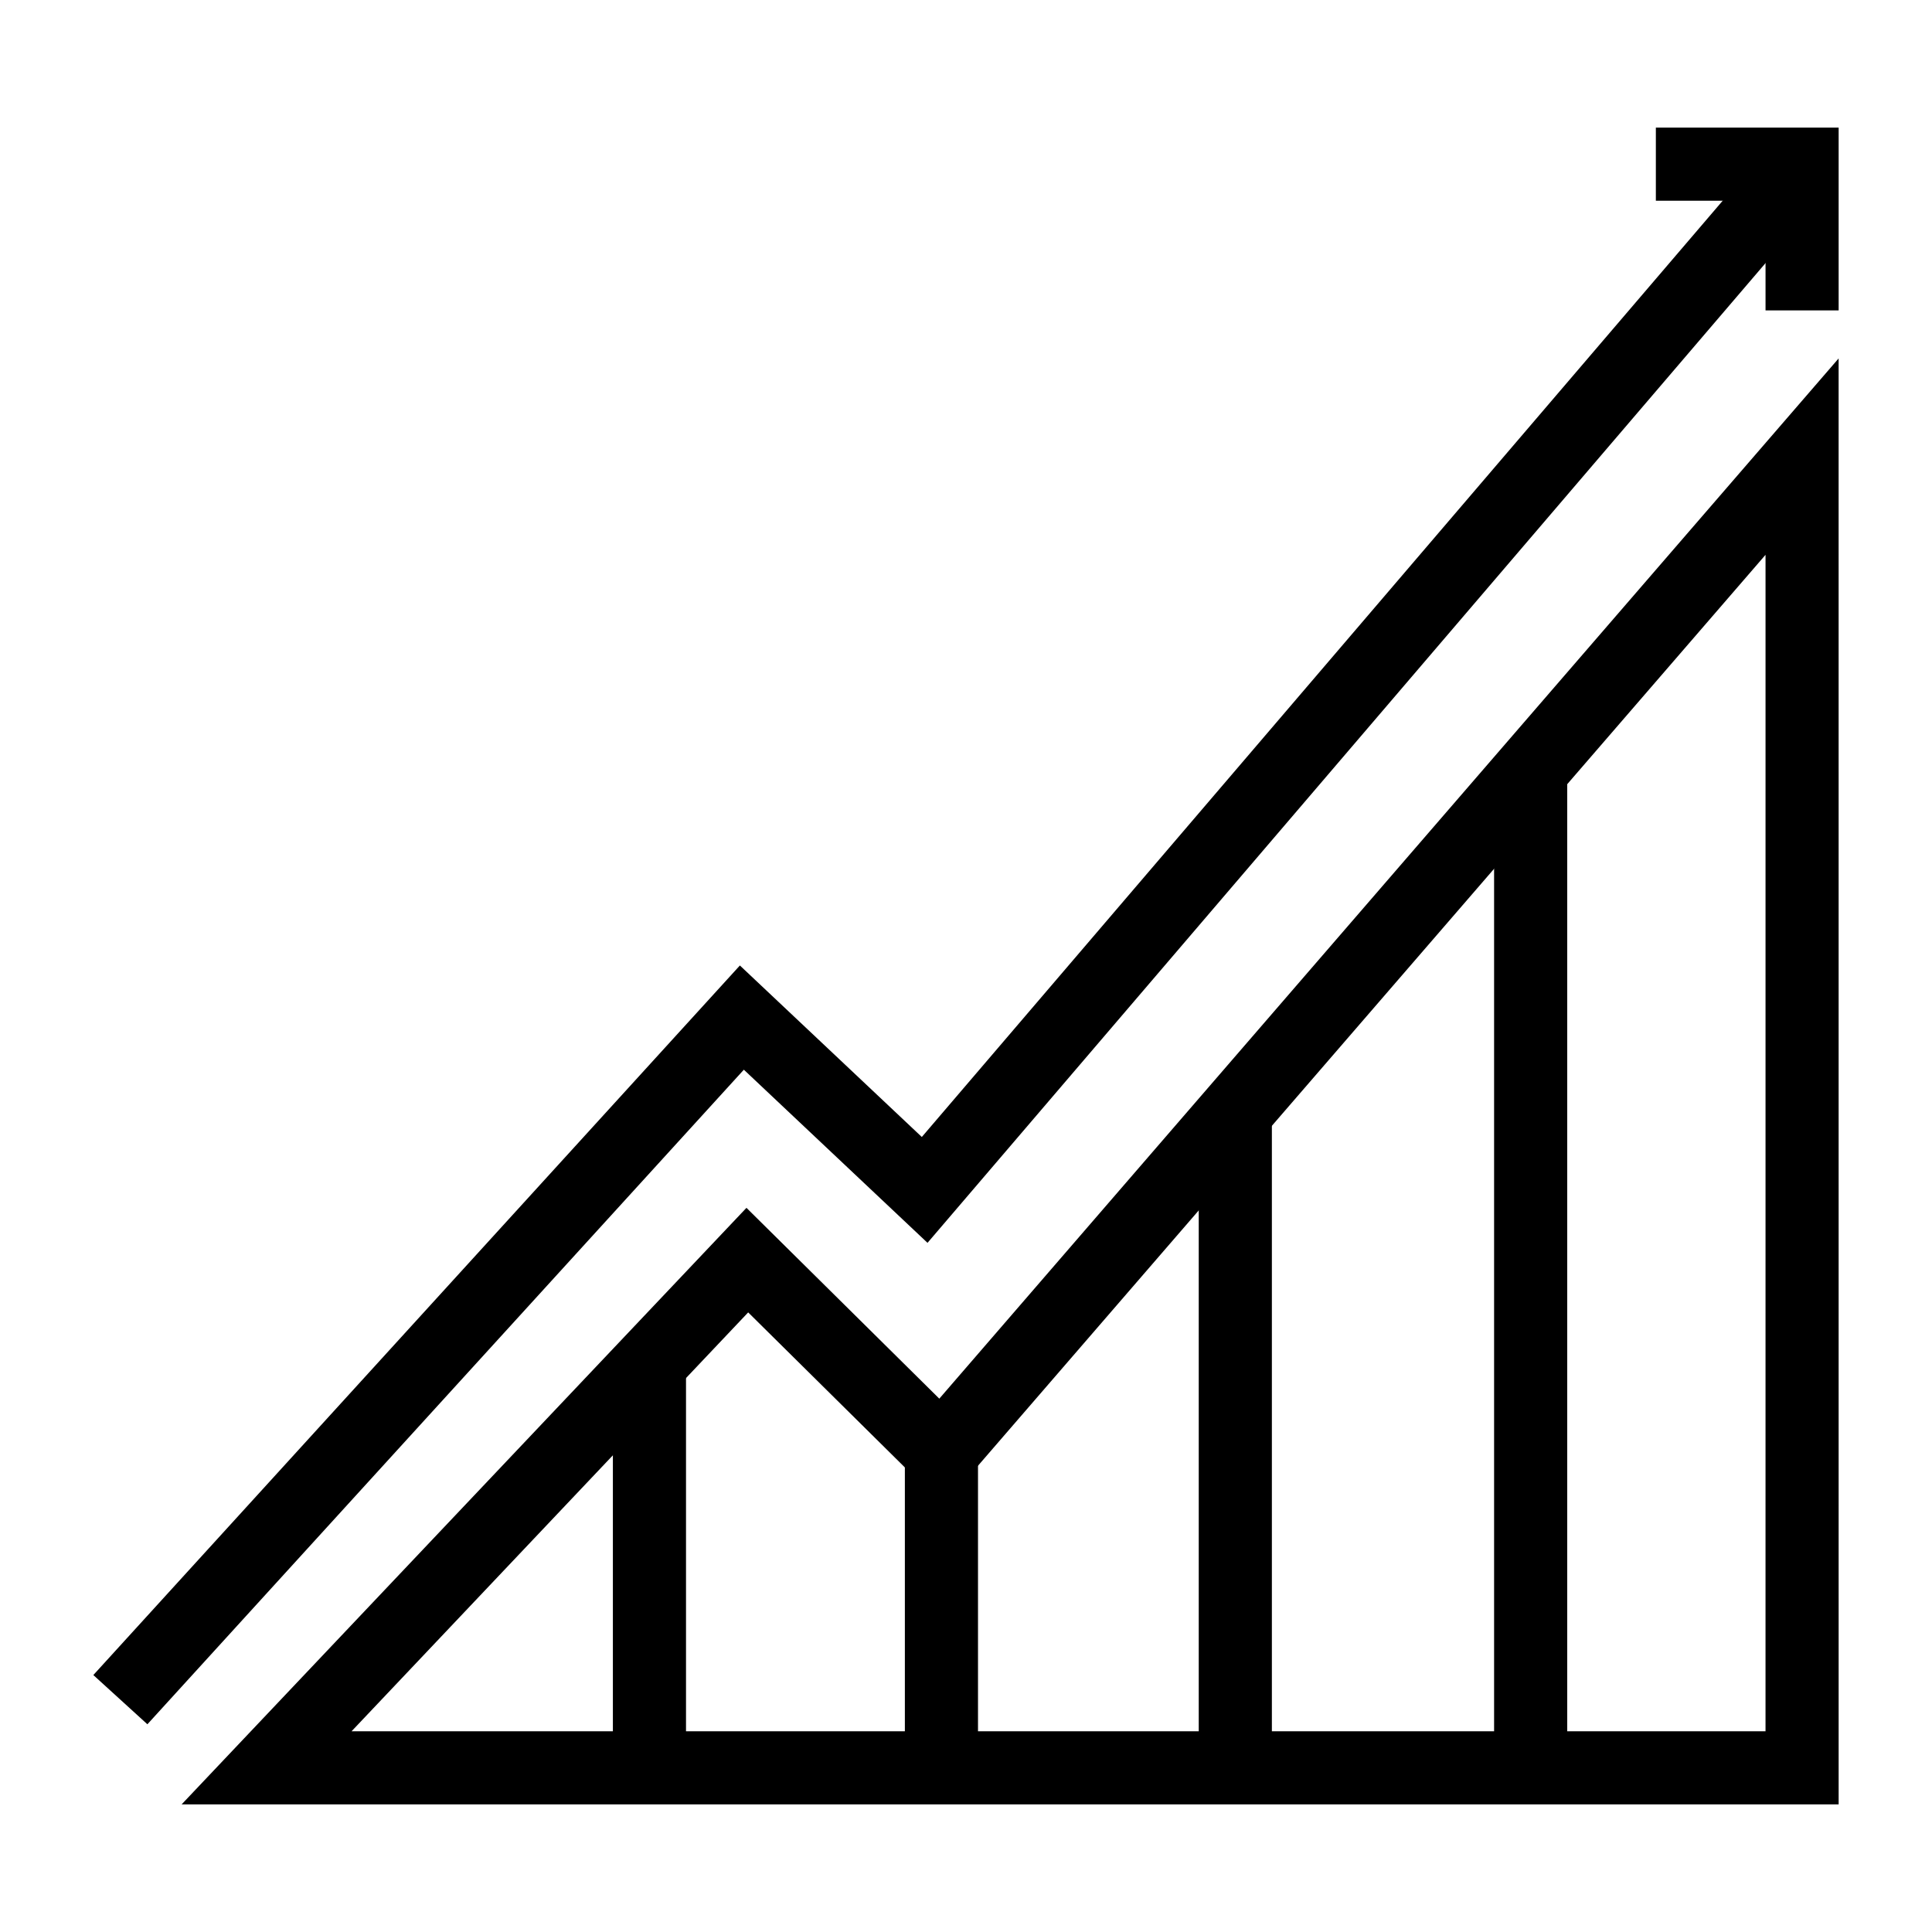
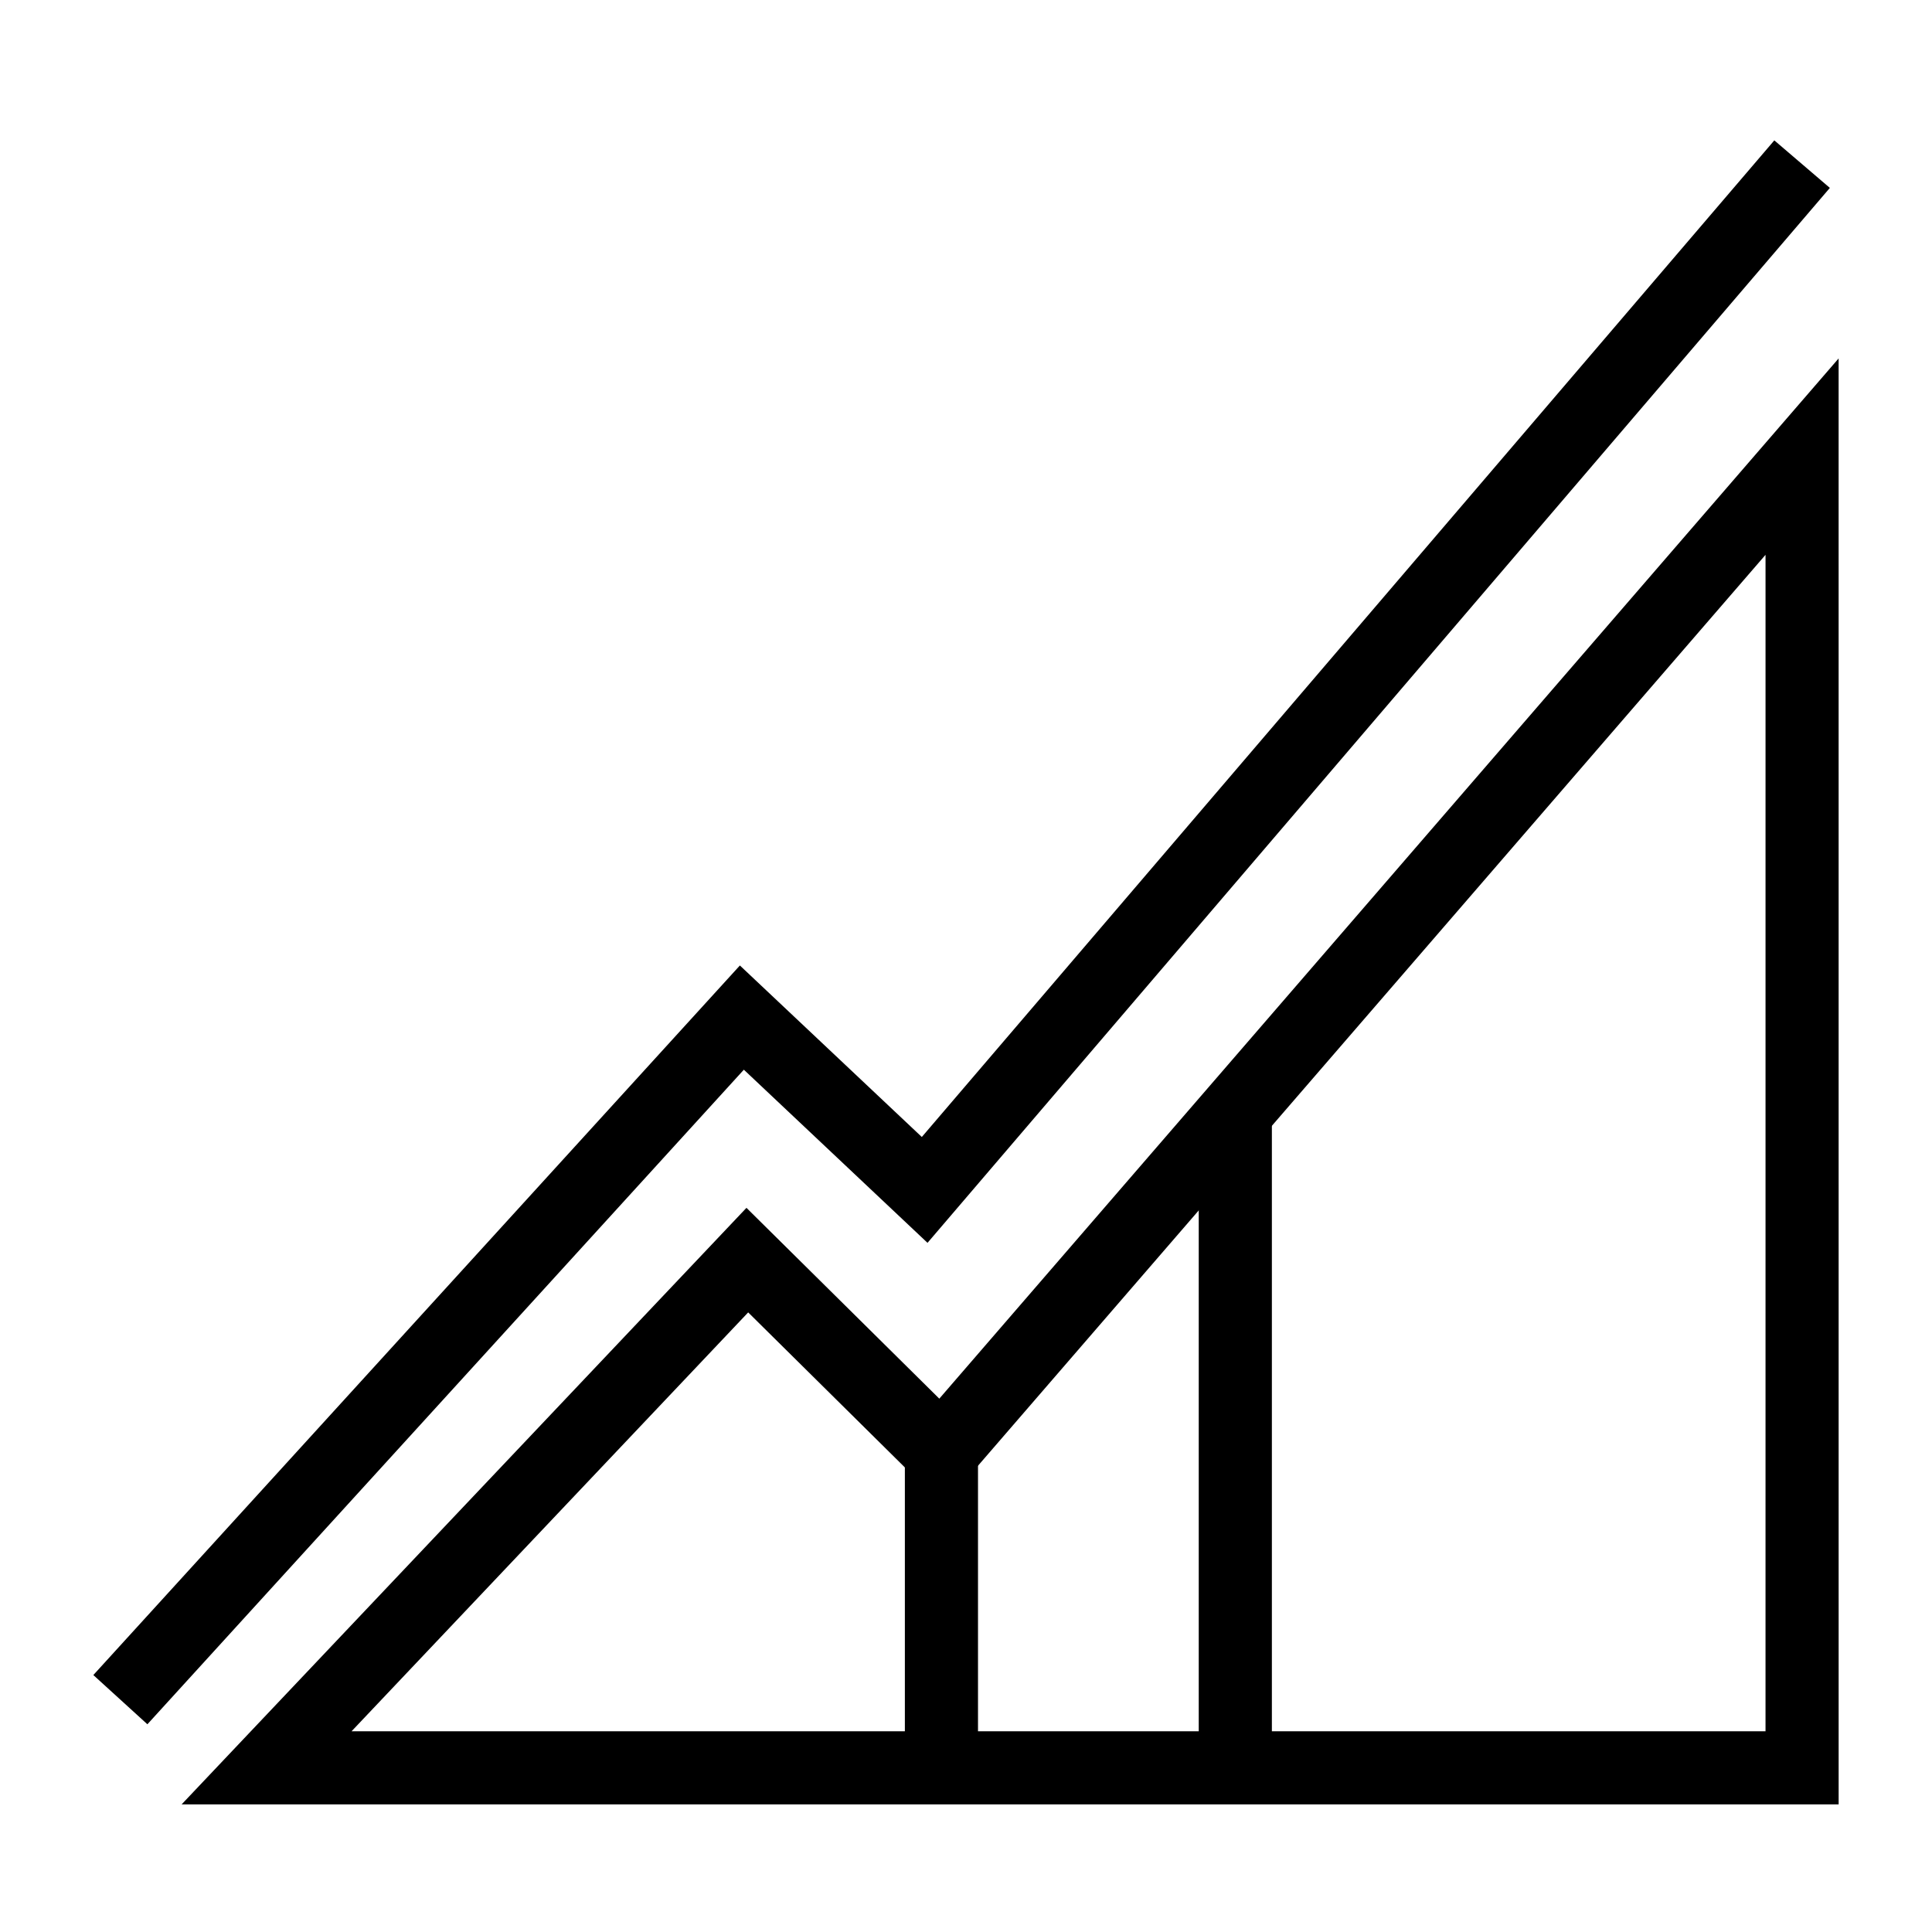
<svg xmlns="http://www.w3.org/2000/svg" fill="#000000" width="800px" height="800px" version="1.1" viewBox="144 144 512 512">
  <g>
    <path d="m631.26 622.18h-439.13l149.69-158.09 51.105 50.566 238.33-275.67zm-394.09-19.379h374.71l0.004-311.77-217.85 251.98-51.758-51.211z" />
-     <path d="m539.95 348.22h19.379v264.28h-19.379z" />
    <path d="m461.68 438.75h19.379v173.74h-19.379z" />
    <path d="m383.8 528.84h19.379v84.969h-19.379z" />
-     <path d="m306.42 505.35h19.379v107.15h-19.379z" />
    <path d="m183.06 600.95-14.324-13.047 171.34-188.04 48.215 45.449 225.92-264.11 14.719 12.594-239.13 279.57-48.672-45.883z" />
-     <path d="m631.26 226.26h-19.375v-29.066h-29.066v-19.375h48.441z" />
  </g>
</svg>